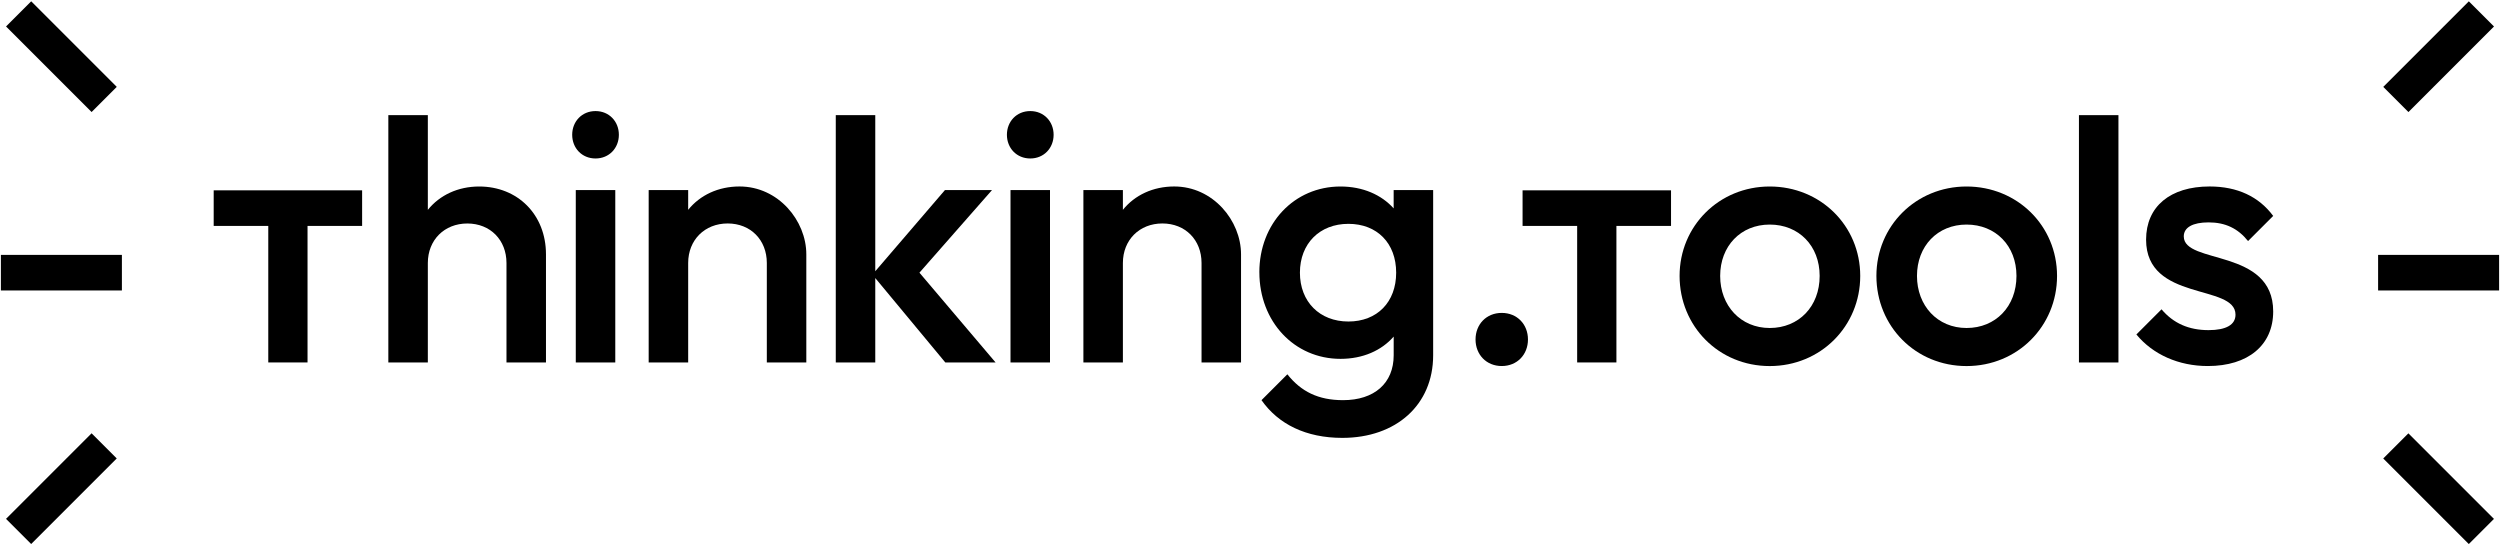
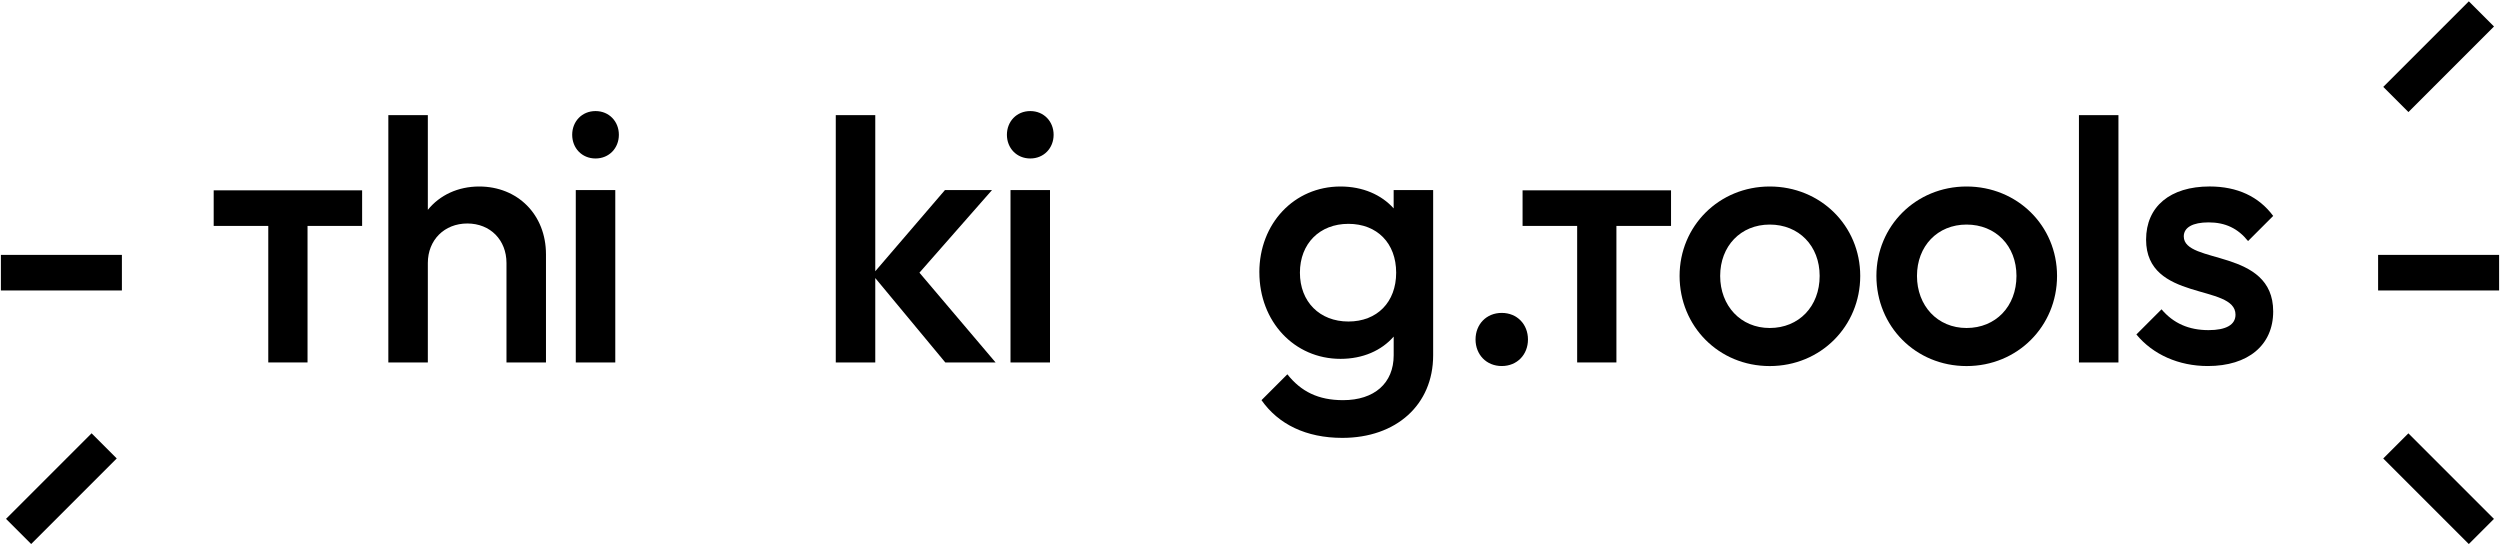
<svg xmlns="http://www.w3.org/2000/svg" width="926px" height="202px" viewBox="0 0 926 202" version="1.1">
  <title>thinking-tools-Logo-v01-01</title>
  <g id="Page-1" stroke="none" stroke-width="1" fill="none" fill-rule="evenodd">
    <g id="thinking-tools-Logo-v01-01" transform="translate(0.33, 0.484)" fill="#000000" fill-rule="nonzero">
      <path d="M143.51,42.166 L158.14,42.166 L158.14,77.246 C162.53,71.796 169.31,68.596 177.16,68.596 C191.39,68.596 201.9,78.976 201.9,93.736 L201.9,133.776 L187.27,133.776 L187.27,96.926 C187.27,88.416 181.28,82.296 172.77,82.296 C164.26,82.296 158.14,88.416 158.14,96.926 L158.14,133.776 L143.51,133.776 L143.51,42.166 Z" id="Path" />
-       <path d="M211.61,49.436 C211.61,44.516 215.2,40.656 220.25,40.656 C225.3,40.656 228.9,44.516 228.9,49.436 C228.9,54.356 225.31,58.216 220.25,58.216 C215.19,58.216 211.61,54.356 211.61,49.436 Z M212.94,69.926 L227.57,69.926 L227.57,133.776 L212.94,133.776 L212.94,69.926 L212.94,69.926 Z" id="Shape" />
-       <path d="M239.94,69.926 L254.57,69.926 L254.57,77.236 C258.96,71.786 265.74,68.586 273.59,68.586 C287.95,68.586 298.33,81.226 298.33,93.726 L298.33,133.766 L283.7,133.766 L283.7,96.916 C283.7,88.406 277.71,82.286 269.2,82.286 C260.69,82.286 254.57,88.406 254.57,96.916 L254.57,133.766 L239.94,133.766 L239.94,69.916 L239.94,69.926 Z" id="Path" />
+       <path d="M211.61,49.436 C211.61,44.516 215.2,40.656 220.25,40.656 C225.3,40.656 228.9,44.516 228.9,49.436 C228.9,54.356 225.31,58.216 220.25,58.216 C215.19,58.216 211.61,54.356 211.61,49.436 Z M212.94,69.926 L227.57,69.926 L227.57,133.776 L212.94,133.776 L212.94,69.926 L212.94,69.926 " id="Shape" />
      <polygon id="Path" points="309.24 42.166 323.87 42.166 323.87 99.986 349.67 69.926 367.1 69.926 340.23 100.516 368.43 133.766 349.81 133.766 323.87 102.506 323.87 133.766 309.24 133.766 309.24 42.156" />
      <path d="M372.63,49.436 C372.63,44.516 376.22,40.656 381.28,40.656 C386.34,40.656 389.93,44.516 389.93,49.436 C389.93,54.356 386.34,58.216 381.28,58.216 C376.22,58.216 372.63,54.356 372.63,49.436 Z M373.96,69.926 L388.59,69.926 L388.59,133.776 L373.96,133.776 L373.96,69.926 L373.96,69.926 Z" id="Shape" />
-       <path d="M400.96,69.926 L415.59,69.926 L415.59,77.236 C419.98,71.786 426.76,68.586 434.61,68.586 C448.97,68.586 459.35,81.226 459.35,93.726 L459.35,133.766 L444.72,133.766 L444.72,96.916 C444.72,88.406 438.73,82.286 430.22,82.286 C421.71,82.286 415.59,88.406 415.59,96.916 L415.59,133.766 L400.96,133.766 L400.96,69.916 L400.96,69.926 Z" id="Path" />
      <path d="M466.13,100.386 C466.13,82.296 479.03,68.596 496.19,68.596 C504.44,68.596 511.36,71.656 515.88,76.706 L515.88,69.926 L530.51,69.926 L530.51,131.116 C530.51,149.476 516.81,161.706 496.86,161.706 C483.42,161.706 473.18,156.656 466.93,147.736 L476.51,138.156 C481.57,144.546 487.95,147.736 497.13,147.736 C508.7,147.736 515.89,141.486 515.89,131.106 L515.89,124.186 C511.37,129.376 504.45,132.436 496.2,132.436 C479.04,132.436 466.14,118.606 466.14,100.376 L466.13,100.386 Z M516.81,100.516 C516.81,89.606 509.76,82.426 499.12,82.426 C488.48,82.426 481.16,89.736 481.16,100.516 C481.16,111.296 488.48,118.606 499.12,118.606 C509.76,118.606 516.81,111.426 516.81,100.516 Z" id="Shape" />
      <path d="M546.21,125.256 C546.21,119.666 550.2,115.416 555.92,115.416 C561.64,115.416 565.63,119.676 565.63,125.256 C565.63,130.836 561.64,135.096 555.92,135.096 C550.2,135.096 546.21,130.836 546.21,125.256 Z" id="Path" />
      <path d="M621.79,101.716 C621.79,83.226 636.42,68.596 655.18,68.596 C673.94,68.596 688.7,83.096 688.7,101.716 C688.7,120.336 674.07,135.106 655.18,135.106 C636.29,135.106 621.79,120.336 621.79,101.716 Z M673.67,101.716 C673.67,90.546 665.95,82.696 655.18,82.696 C644.41,82.696 636.82,90.676 636.82,101.716 C636.82,112.756 644.4,121.006 655.18,121.006 C665.96,121.006 673.67,113.026 673.67,101.716 Z" id="Shape" />
      <path d="M694.69,101.716 C694.69,83.226 709.32,68.596 728.08,68.596 C746.84,68.596 761.6,83.096 761.6,101.716 C761.6,120.336 746.97,135.106 728.08,135.106 C709.19,135.106 694.69,120.336 694.69,101.716 Z M746.57,101.716 C746.57,90.546 738.85,82.696 728.08,82.696 C717.31,82.696 709.72,90.676 709.72,101.716 C709.72,112.756 717.3,121.006 728.08,121.006 C738.86,121.006 746.57,113.026 746.57,101.716 Z" id="Shape" />
      <polygon id="Path" points="769.71 42.166 784.34 42.166 784.34 133.776 769.71 133.776" />
      <path d="M790.99,123.396 L800.3,114.086 C804.69,119.276 810.41,121.796 817.72,121.796 C824.24,121.796 827.7,119.796 827.7,116.076 C827.7,104.506 794.58,111.416 794.58,88.276 C794.58,76.036 803.49,68.586 818.12,68.586 C828.36,68.586 836.34,72.316 841.66,79.496 L832.35,88.806 C828.62,84.146 823.97,81.886 817.72,81.886 C811.87,81.886 808.54,83.746 808.54,87.076 C808.54,97.586 841.66,91.336 841.66,114.876 C841.66,127.376 832.35,135.096 817.45,135.096 C806.67,135.096 797.1,130.836 790.98,123.396 L790.99,123.396 Z" id="Path" />
      <polygon id="Path" points="133.8 70.016 78.82 70.016 78.82 83.196 99.04 83.196 99.04 133.766 113.58 133.766 113.58 83.196 133.8 83.196" />
      <polygon id="Path" points="618.62 70.016 563.63 70.016 563.63 83.196 583.85 83.196 583.85 133.766 598.39 133.766 598.39 83.196 618.62 83.196" />
      <rect id="Rectangle" x="2.84217094e-14" y="93.926" width="44.82" height="13.18" />
      <rect id="Rectangle" transform="translate(22.405, 180.515) rotate(-45) translate(-22.405, -180.515) " x="-0.005" y="173.925" width="44.82" height="13.18" />
-       <rect id="Rectangle" transform="translate(22.414, 20.506) rotate(45) translate(-22.414, -20.506) " x="0.004" y="13.916" width="44.82" height="13.18" />
      <rect id="Rectangle" transform="translate(902.93, 100.516) rotate(180) translate(-902.93, -100.516) " x="880.52" y="93.926" width="44.82" height="13.18" />
      <rect id="Rectangle" transform="translate(902.938, 20.512) rotate(135) translate(-902.938, -20.512) " x="880.528" y="13.922" width="44.82" height="13.18" />
      <rect id="Rectangle" transform="translate(902.928, 180.529) rotate(-135) translate(-902.928, -180.529) " x="880.518" y="173.939" width="44.82" height="13.18" />
    </g>
  </g>
</svg>